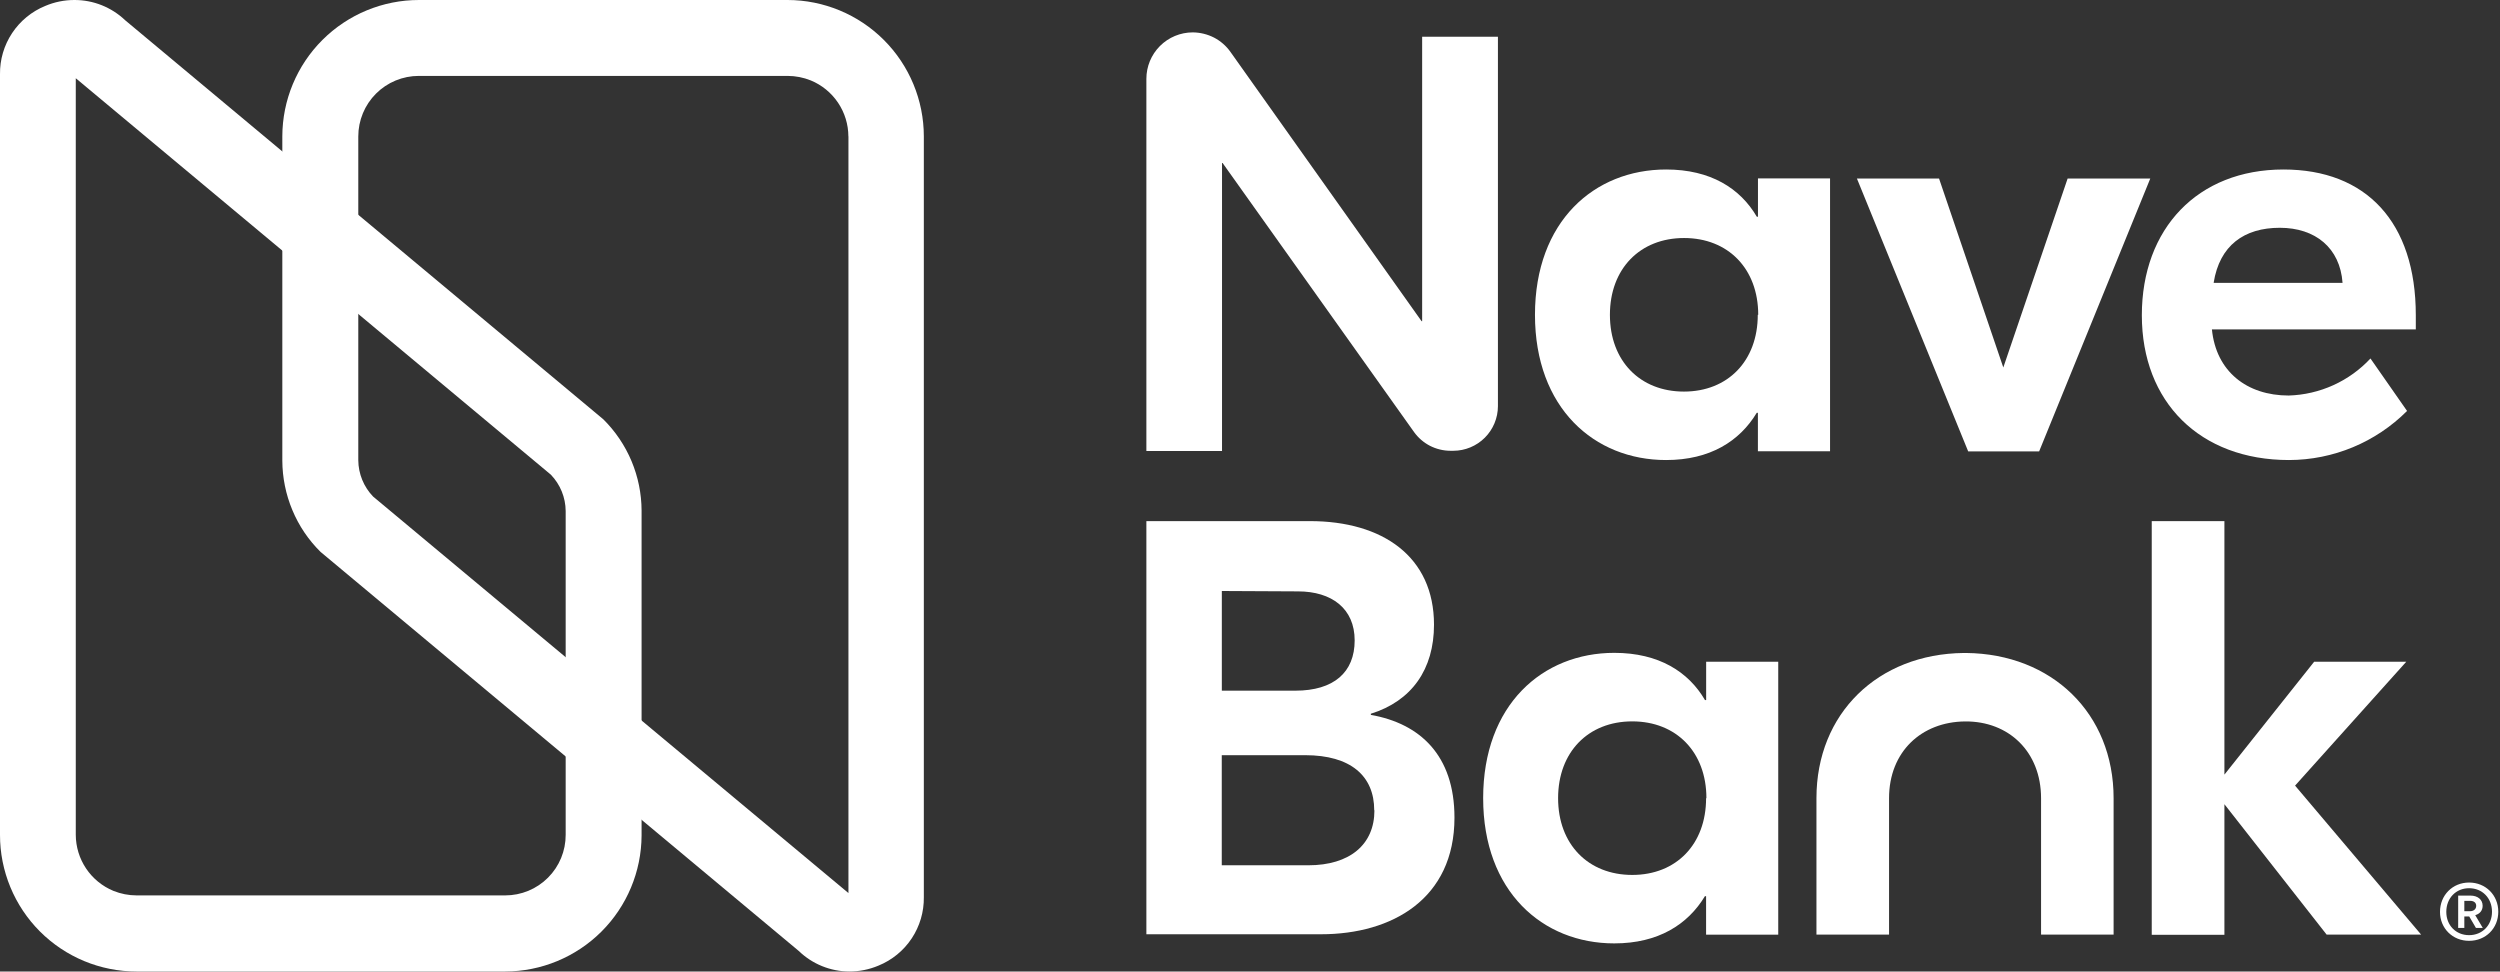
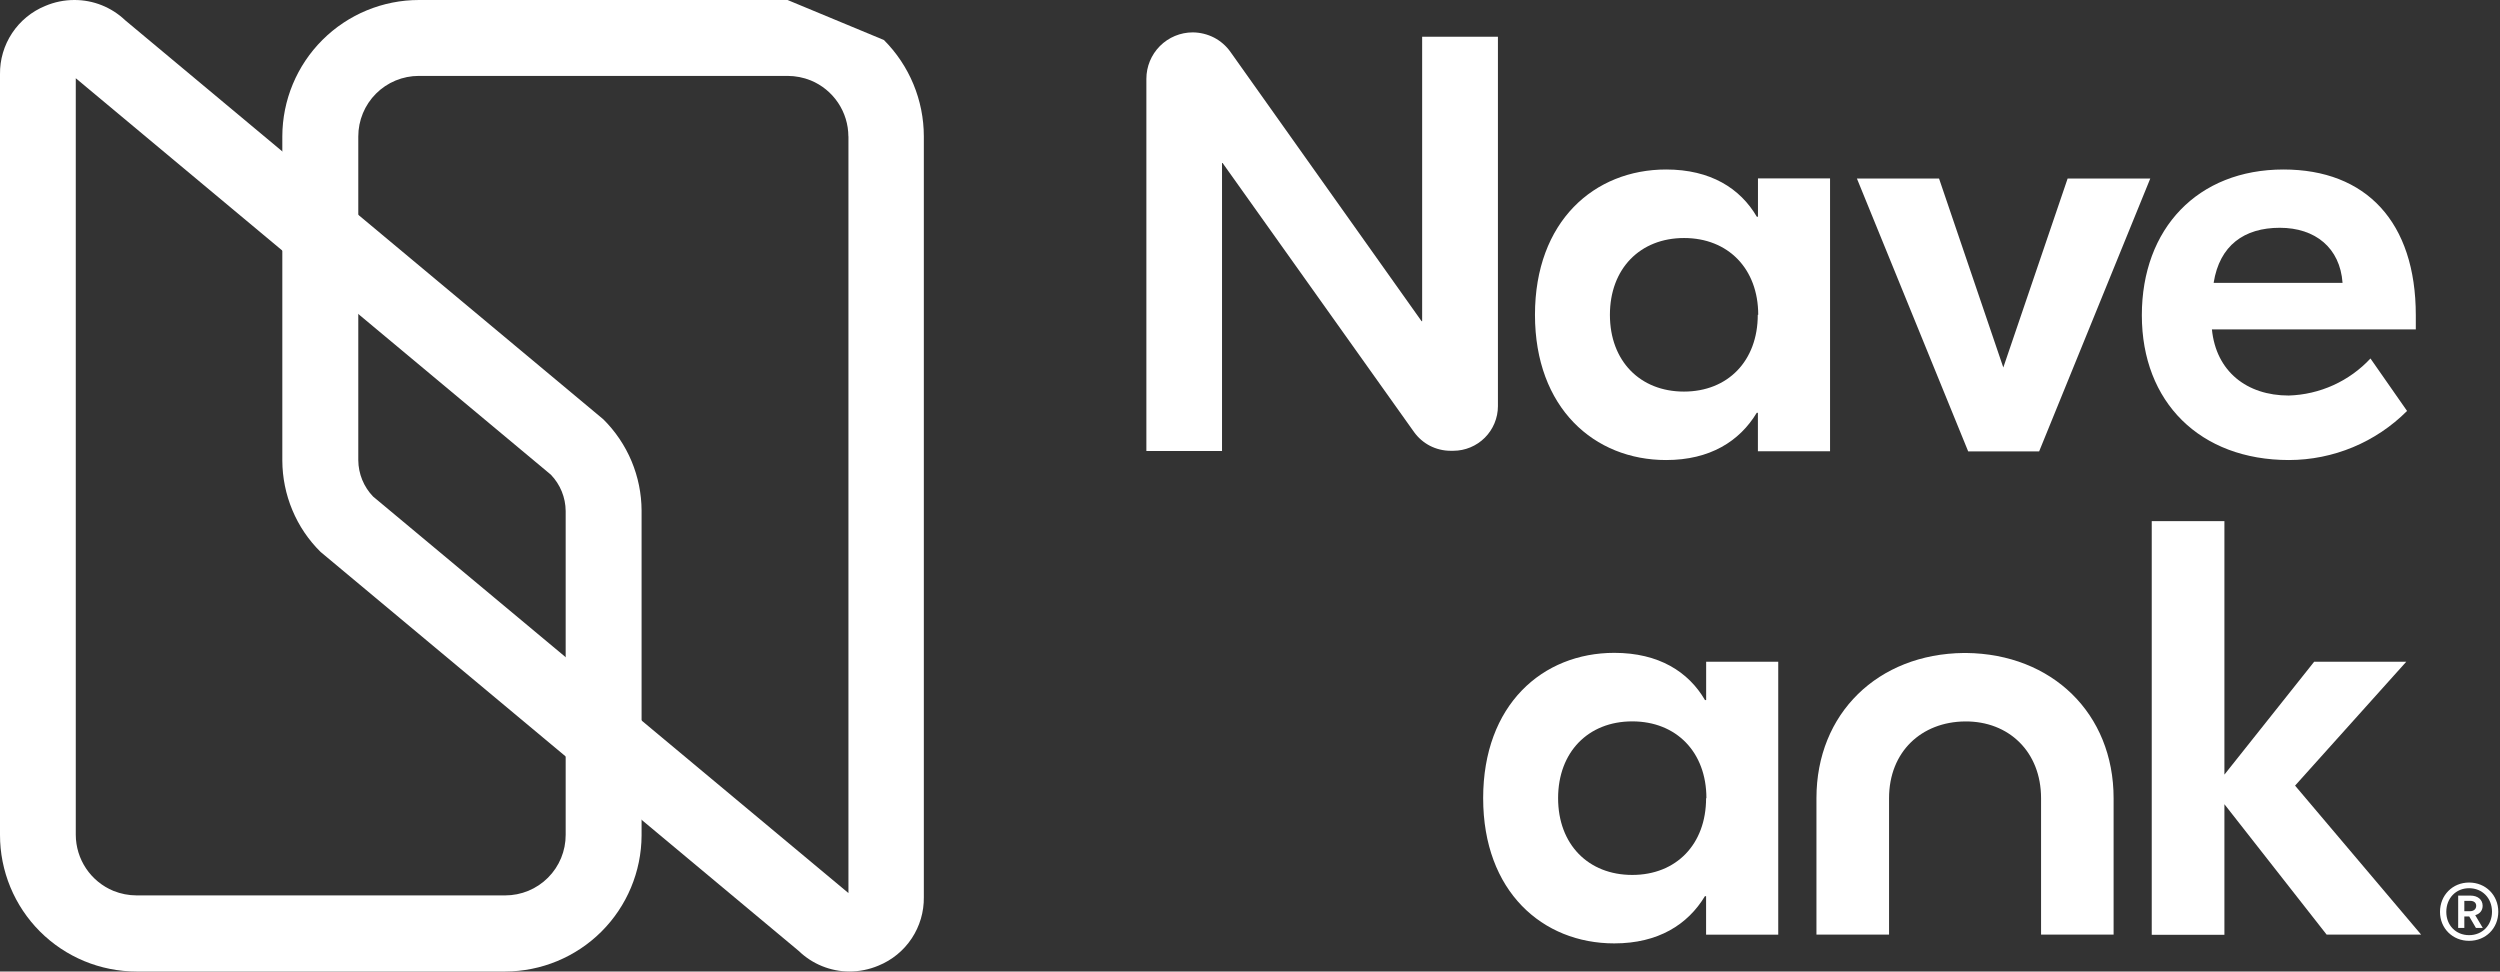
<svg xmlns="http://www.w3.org/2000/svg" width="386" height="150" viewBox="0 0 386 150" fill="none">
  <rect x="0" y="0" width="386" height="150" fill="#333333" stroke="none" />
  <g clip-path="url(#clip0_107_135)">
    <path d="M359.229 144.3L343.449 124.17V144.33H332.229V80.46H343.449V119.6L357.309 102.17H371.529L354.359 121.3L373.819 144.3H359.229Z" fill="white" />
    <path d="M326.34 144.3V123.24C326.34 110.13 316.81 100.96 303.58 100.82H303.21C289.97 100.96 280.46 110.13 280.46 123.24V144.3H291.67V123.24C291.67 116.07 296.67 111.45 303.41 111.39C310.15 111.33 315.14 116.07 315.14 123.24V144.3H326.34Z" fill="white" />
    <path d="M229 123.24C229 108.82 238.16 100.8 249.25 100.8C256.12 100.8 260.7 103.72 263.25 108.09H263.43V102.17H274.56V144.31H263.42V138.37H263.24C260.6 142.75 256.03 145.66 249.24 145.66C238.16 145.66 229 137.63 229 123.24ZM263.47 123.24C263.47 116.12 258.82 111.38 252.02 111.38C245.22 111.38 240.57 116.12 240.57 123.24C240.57 130.36 245.22 135.09 252.02 135.09C258.82 135.09 263.42 130.35 263.42 123.24H263.47Z" fill="white" />
-     <path d="M224.57 126.25C224.57 138.74 214.99 144.25 203.96 144.25H177V80.46H202.25C213.48 80.46 221.41 85.94 221.41 96.46C221.41 103.33 217.98 108.23 211.66 110.2V110.38C219.2 111.71 224.57 116.57 224.57 126.25ZM188.65 91.25V106.64H200C205.93 106.64 209.16 103.81 209.16 98.88C209.16 93.95 205.61 91.31 200.41 91.31L188.65 91.25ZM212.18 125.1C212.18 119.8 208.54 116.6 201.51 116.6H188.64V133.6H202C208.39 133.6 212.21 130.41 212.21 125.13L212.18 125.1Z" fill="white" />
    <path d="M373 48.67V50.86H341.52C342.16 57.34 346.9 61.07 353.38 61.07C355.757 60.998 358.097 60.455 360.263 59.473C362.429 58.491 364.379 57.09 366 55.35L371.65 63.45C366.818 68.292 360.261 71.018 353.42 71.03C339.68 71.03 330.7 62.09 330.7 48.68C330.7 35.27 339.34 26.17 352.57 26.17C365.32 26.17 373 34.27 373 48.67ZM341.81 43.67H361.69C361.3 38.27 357.48 35.17 352 35.17C346.52 35.17 342.71 37.87 341.79 43.65L341.81 43.67Z" fill="white" />
    <path d="M332 27.57L314.84 69.7H303.89L286.71 27.57H299.39L309.31 56.74L319.24 27.57H332Z" fill="white" />
    <path d="M237 48.61C237 34.17 246.16 26.17 257.25 26.17C264.12 26.17 268.7 29.09 271.25 33.46H271.43V27.54H282.56V69.68H271.42V63.74H271.24C268.6 68.12 264.03 71.03 257.24 71.03C246.16 71.03 237 63 237 48.61ZM271.47 48.61C271.47 41.49 266.82 36.75 260.02 36.75C253.22 36.75 248.57 41.49 248.57 48.61C248.57 55.73 253.22 60.46 260 60.46C266.78 60.46 271.4 55.72 271.4 48.61H271.47Z" fill="white" />
    <path d="M224.39 69.6H223.94C222.841 69.595 221.758 69.331 220.78 68.83C219.809 68.325 218.97 67.599 218.33 66.71L188.77 25.17H188.68V69.63H177V12.17C177 10.272 177.753 8.451 179.093 7.107C180.433 5.763 182.252 5.005 184.15 5C185.294 5.008 186.42 5.282 187.44 5.8C188.461 6.33 189.339 7.099 190 8.04L219.49 49.59H219.58V5.67H231.28V62.72C231.275 64.543 230.548 66.29 229.259 67.579C227.97 68.868 226.223 69.595 224.4 69.6H224.39Z" fill="white" />
-     <path d="M121.6 2.40128e-06H64.7C59.111 -0.003 53.749 2.212 49.791 6.159C45.833 10.105 43.603 15.461 43.59 21.05V71.12C43.602 73.743 44.129 76.339 45.14 78.76C46.149 81.182 47.631 83.378 49.5 85.22L123.33 146.83C125.429 148.857 128.232 149.993 131.15 150C132.692 150 134.219 149.69 135.64 149.09C137.733 148.238 139.521 146.774 140.769 144.89C142.018 143.006 142.67 140.79 142.64 138.53V21.06C142.637 15.479 140.42 10.127 136.476 6.178C132.531 2.23 127.181 0.008 121.6 2.40128e-06ZM131 21.05V137.89L57.61 76.67C56.159 75.165 55.339 73.161 55.32 71.07V21.07C55.319 19.842 55.559 18.625 56.029 17.49C56.498 16.355 57.187 15.324 58.056 14.456C58.924 13.587 59.955 12.899 61.09 12.429C62.225 11.96 63.442 11.719 64.67 11.72H121.6C122.83 11.721 124.049 11.959 125.19 12.42C126.902 13.129 128.367 14.328 129.399 15.867C130.431 17.407 130.985 19.217 130.99 21.07L131 21.05Z" fill="white" />
+     <path d="M121.6 2.40128e-06H64.7C59.111 -0.003 53.749 2.212 49.791 6.159C45.833 10.105 43.603 15.461 43.59 21.05V71.12C43.602 73.743 44.129 76.339 45.14 78.76C46.149 81.182 47.631 83.378 49.5 85.22L123.33 146.83C125.429 148.857 128.232 149.993 131.15 150C132.692 150 134.219 149.69 135.64 149.09C137.733 148.238 139.521 146.774 140.769 144.89C142.018 143.006 142.67 140.79 142.64 138.53V21.06C142.637 15.479 140.42 10.127 136.476 6.178ZM131 21.05V137.89L57.61 76.67C56.159 75.165 55.339 73.161 55.32 71.07V21.07C55.319 19.842 55.559 18.625 56.029 17.49C56.498 16.355 57.187 15.324 58.056 14.456C58.924 13.587 59.955 12.899 61.09 12.429C62.225 11.96 63.442 11.719 64.67 11.72H121.6C122.83 11.721 124.049 11.959 125.19 12.42C126.902 13.129 128.367 14.328 129.399 15.867C130.431 17.407 130.985 19.217 130.99 21.07L131 21.05Z" fill="white" />
    <path d="M21.06 150H78C83.572 149.99 88.913 147.776 92.859 143.841C96.804 139.907 99.034 134.572 99.06 129V78.84C99.051 76.217 98.524 73.621 97.51 71.201C96.496 68.782 95.014 66.586 93.15 64.74L19.33 3.13C17.212 1.111 14.396 -0.011 11.47 7.58199e-05C9.934 0.002 8.414 0.311 7 0.91C4.907 1.762 3.119 3.226 1.87 5.11C0.622 6.994 -0.03 9.21 2.45579e-05 11.47V128.9C-0.003 131.668 0.54 134.41 1.597 136.969C2.654 139.527 4.204 141.852 6.16 143.812C8.116 145.771 10.438 147.326 12.995 148.388C15.551 149.45 18.292 149.997 21.06 150ZM11.7 128.92V12.08L85.05 73.29C86.504 74.797 87.324 76.806 87.34 78.9V128.9C87.343 130.128 87.103 131.344 86.635 132.479C86.166 133.614 85.479 134.645 84.611 135.514C83.743 136.382 82.713 137.071 81.578 137.541C80.444 138.01 79.228 138.251 78 138.25H21.1C19.87 138.249 18.651 138.011 17.51 137.55C15.796 136.842 14.331 135.643 13.297 134.104C12.263 132.565 11.707 130.754 11.7 128.9V128.92Z" fill="white" />
    <path d="M376.736 140.797C376.736 138.213 378.679 136.264 381.226 136.264C383.794 136.264 385.736 138.213 385.736 140.775C385.736 143.337 383.794 145.264 381.226 145.264C378.679 145.264 376.736 143.337 376.736 140.797ZM384.765 140.775C384.765 138.673 383.276 137.14 381.226 137.14C379.197 137.14 377.708 138.673 377.708 140.797C377.708 142.877 379.197 144.388 381.226 144.388C383.276 144.388 384.765 142.855 384.765 140.775ZM379.542 138.279H381.42C382.585 138.279 383.319 138.914 383.319 139.855C383.319 140.578 382.887 141.104 382.175 141.301L383.341 143.271H382.283L381.247 141.498H380.492V143.271H379.542V138.279ZM380.492 139.089V140.688H381.377C381.916 140.688 382.326 140.381 382.326 139.855C382.326 139.352 381.938 139.089 381.377 139.089H380.492Z" fill="white" />
  </g>
  <defs>
    <clipPath id="clip0_107_135">
      <rect width="386.001" height="150" fill="white" transform="translate(-0.001)" />
    </clipPath>
  </defs>
</svg>